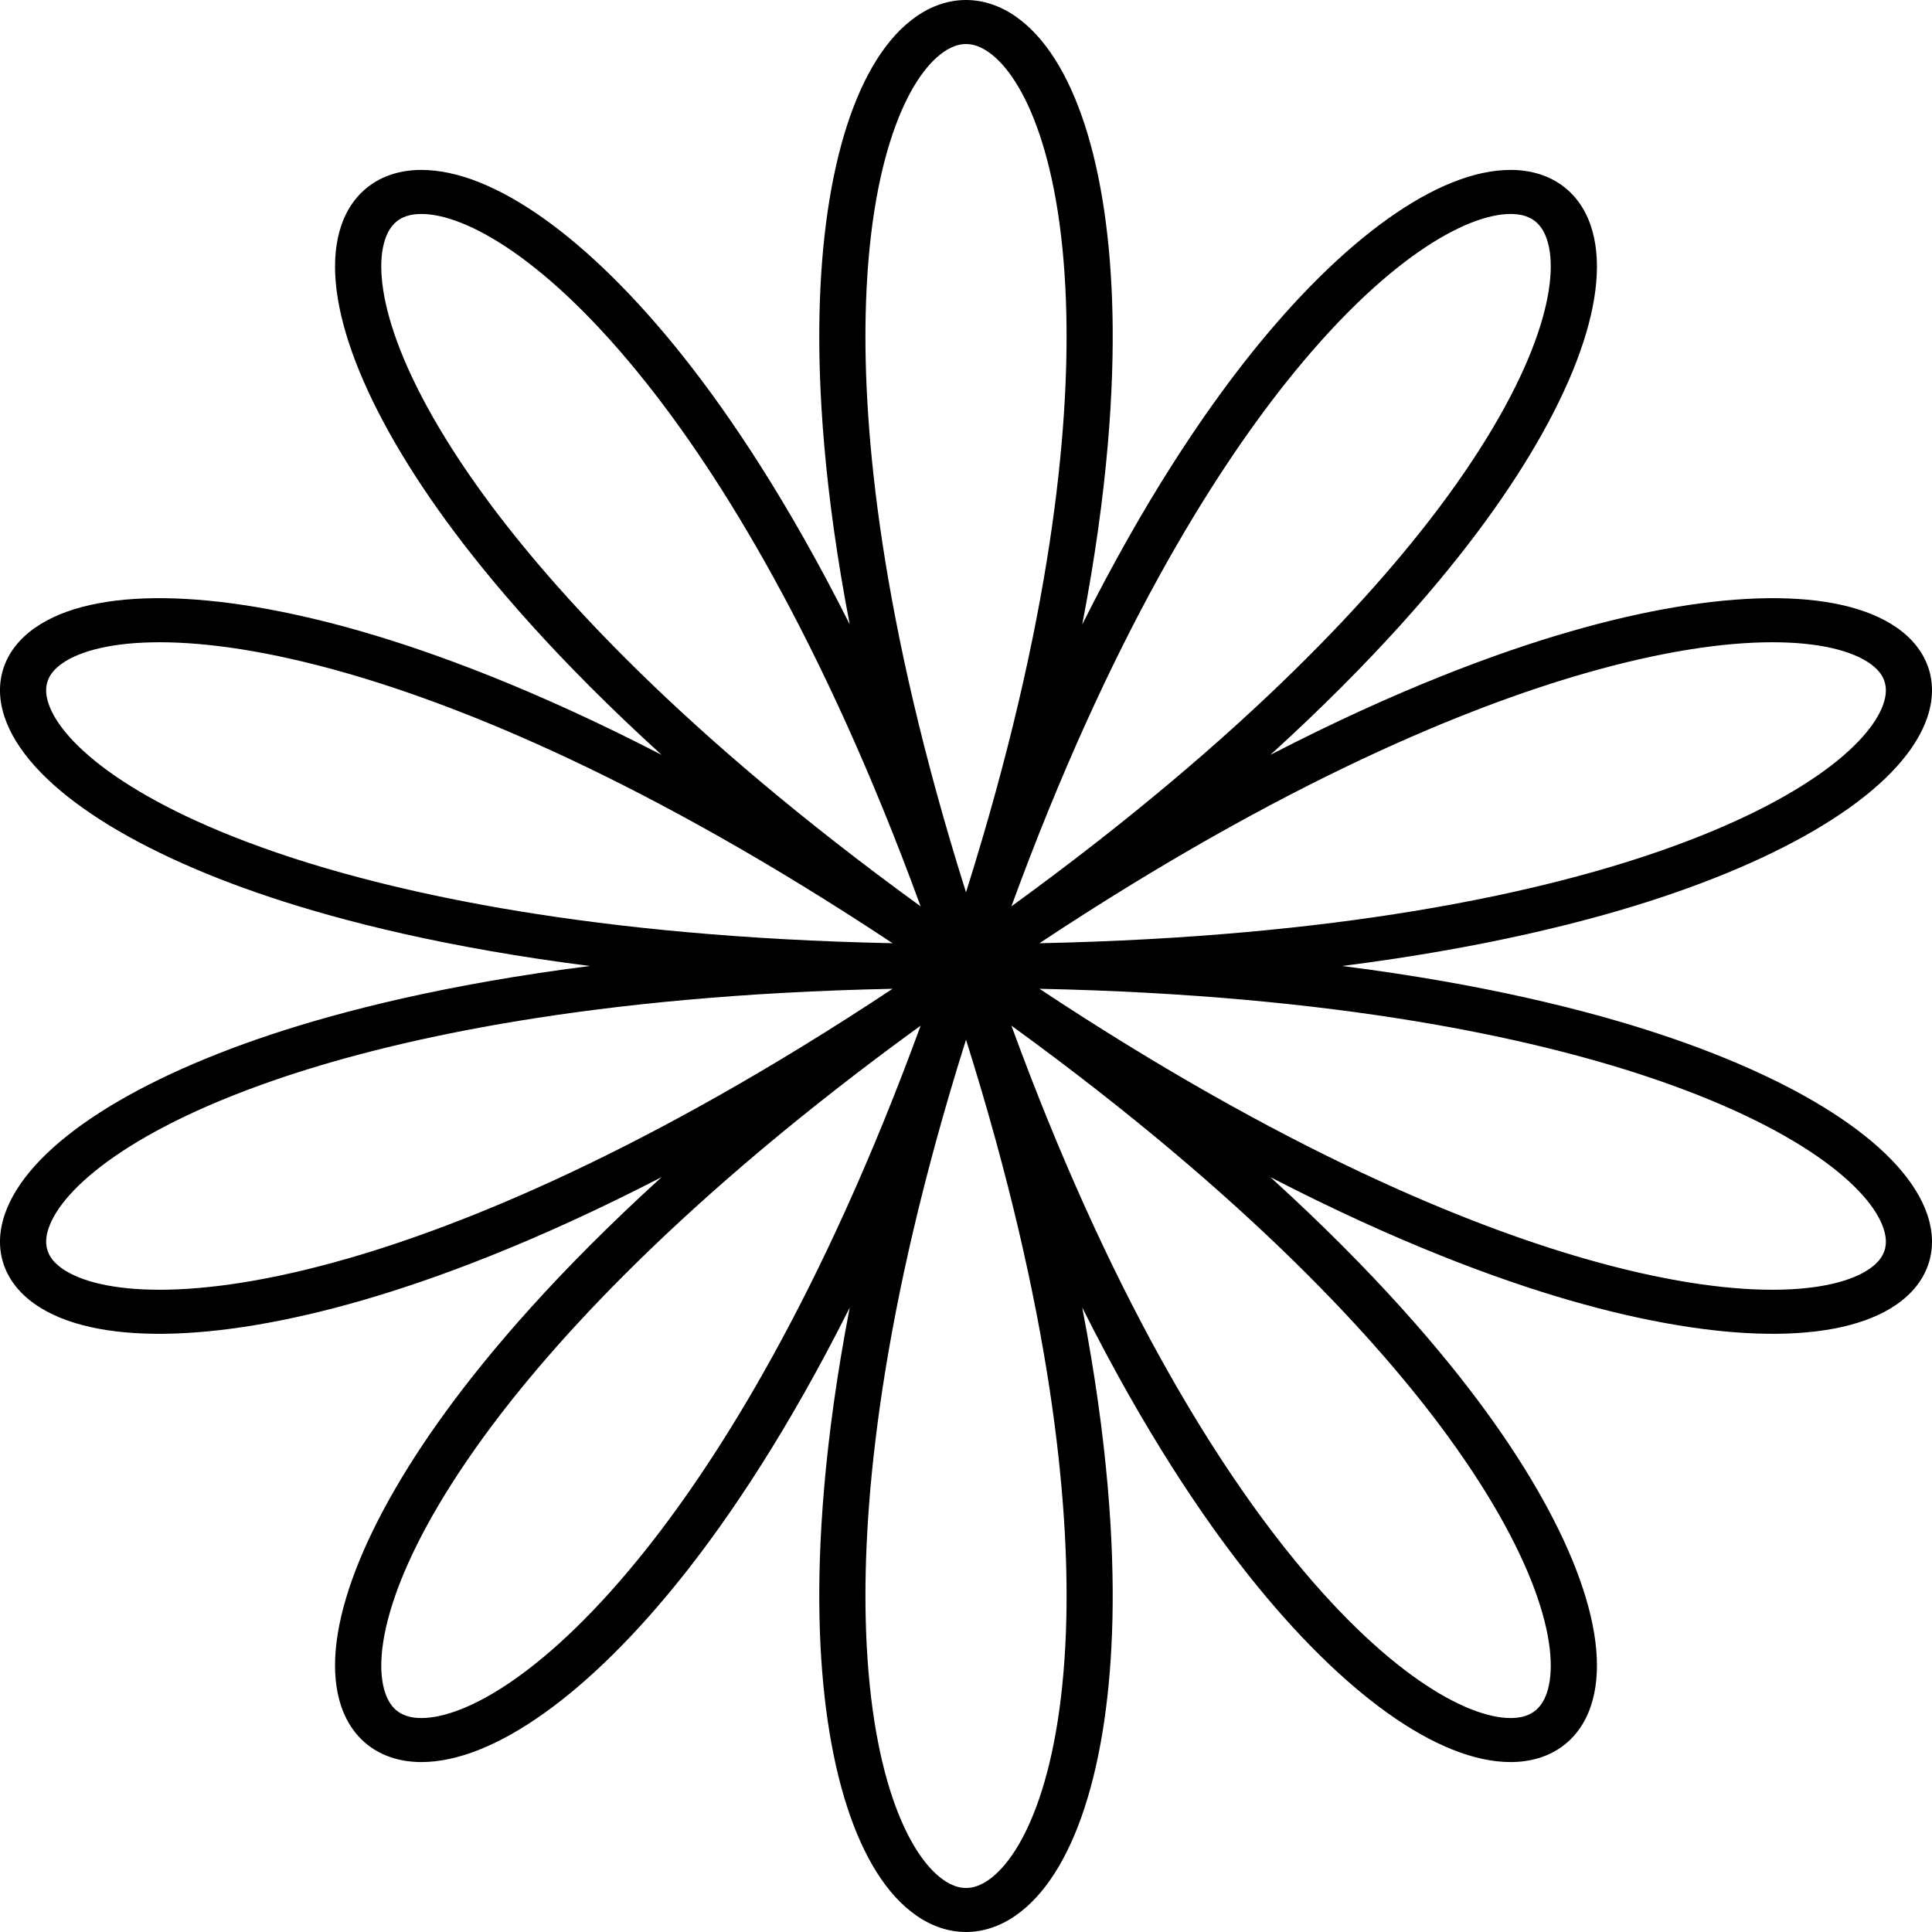
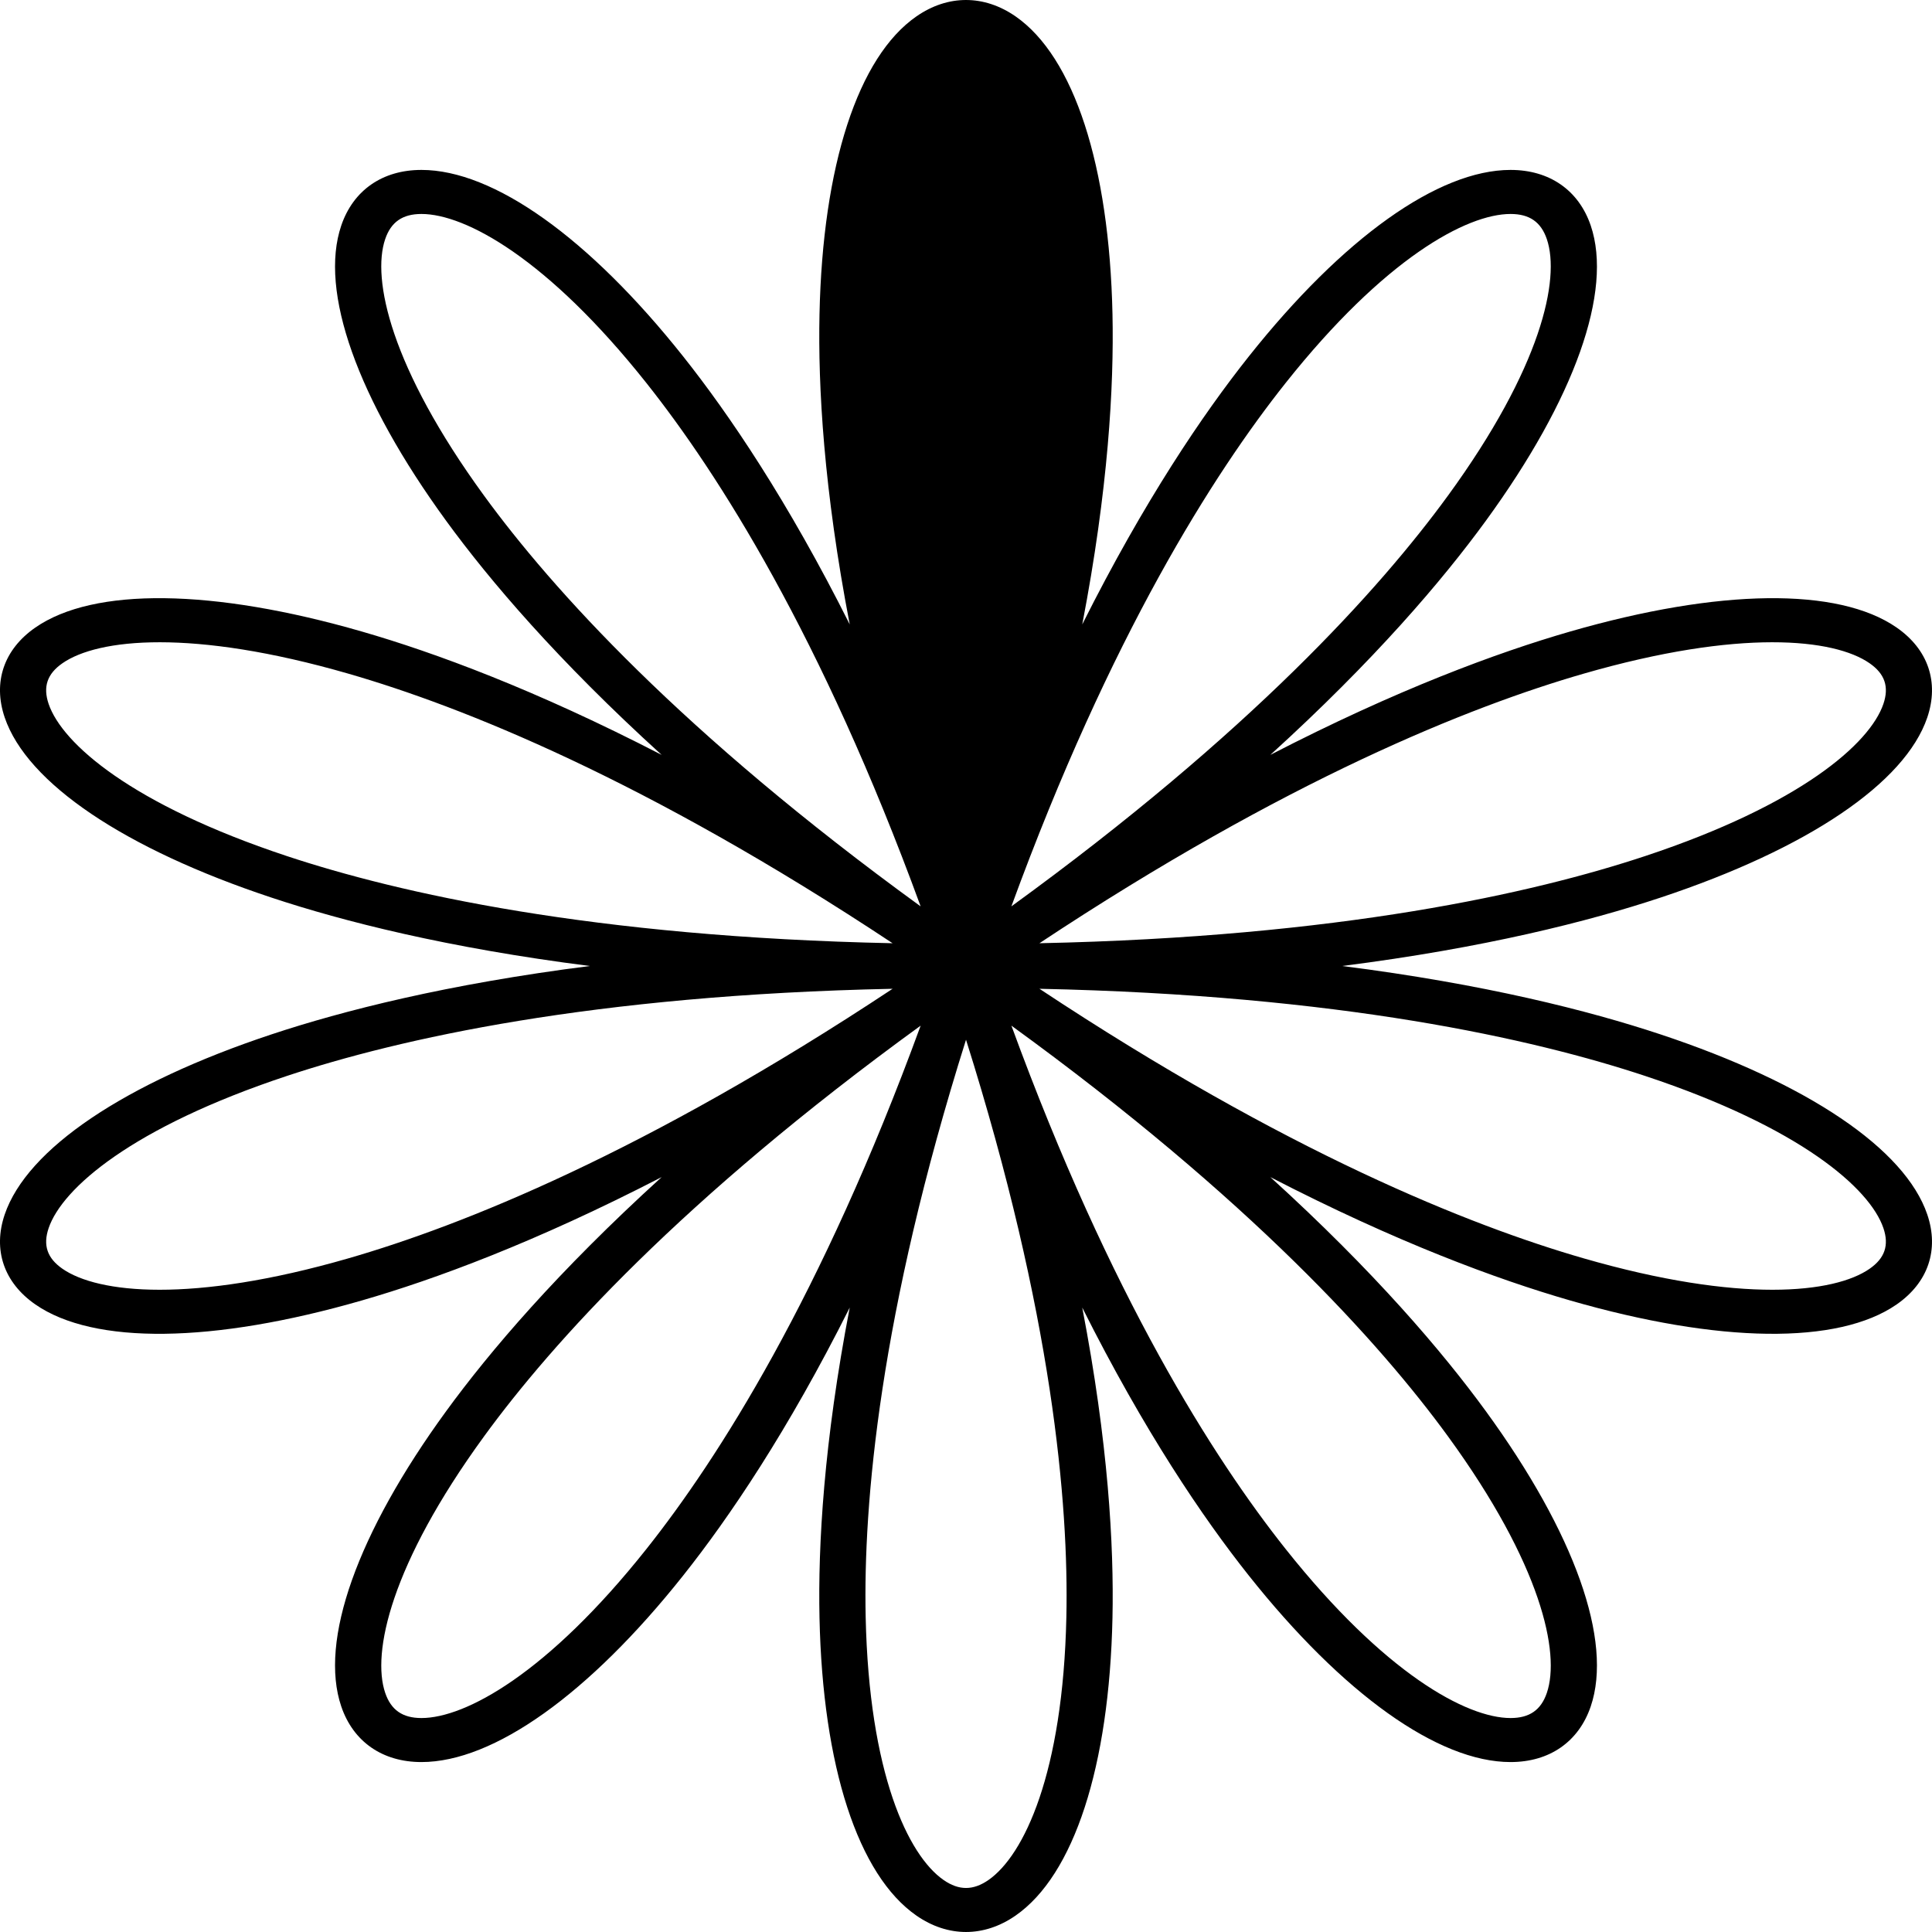
<svg xmlns="http://www.w3.org/2000/svg" preserveAspectRatio="none" data-bbox="23.5 20 153.001 159.997" viewBox="23.5 20 153.001 159.997" height="200" width="200" data-type="shape" role="presentation" aria-hidden="true" aria-label="">
  <g>
-     <path d="M103.924 21.356c4.626 3.356 7.424 12.345 7.677 24.662.123 6.008-.338 14.519-2.394 25.693 4.915-10.247 9.552-17.403 13.189-22.192 7.456-9.817 15.011-15.447 20.73-15.447 3.082 0 5.396 1.679 6.348 4.605 1.767 5.43-1.261 14.344-8.309 24.457-3.438 4.933-8.821 11.548-17.063 19.381 10.008-5.406 17.973-8.473 23.734-10.213 11.811-3.567 21.239-3.687 25.865-.332 2.493 1.809 3.377 4.524 2.425 7.451-1.767 5.43-9.465 10.864-21.12 14.911-5.685 1.974-13.935 4.166-25.214 5.666 11.279 1.5 19.529 3.692 25.214 5.666 11.655 4.046 19.353 9.481 21.12 14.911.952 2.926.069 5.642-2.425 7.451-4.626 3.356-14.054 3.234-25.865-.332-5.761-1.74-13.726-4.807-23.734-10.213 8.242 7.833 13.625 14.448 17.063 19.381 7.047 10.113 10.076 19.028 8.309 24.457-.952 2.927-3.266 4.605-6.349 4.605-5.718 0-13.274-5.63-20.73-15.448-3.637-4.788-8.274-11.944-13.189-22.191 2.057 11.174 2.518 19.685 2.394 25.693-.252 12.317-3.05 21.307-7.677 24.662-2.493 1.809-5.354 1.809-7.847 0-4.626-3.356-7.424-12.345-7.677-24.662-.123-6.008.338-14.519 2.394-25.693-4.914 10.247-9.552 17.403-13.189 22.191-7.456 9.817-15.011 15.448-20.73 15.448-3.082 0-5.396-1.679-6.348-4.605-1.767-5.429 1.261-14.344 8.309-24.457 3.438-4.933 8.821-11.549 17.063-19.381-10.008 5.406-17.973 8.474-23.734 10.213-11.811 3.567-21.239 3.688-25.865.332-2.493-1.809-3.377-4.524-2.425-7.451 1.767-5.43 9.465-10.864 21.12-14.911 5.685-1.974 13.935-4.166 25.214-5.666-11.279-1.5-19.529-3.692-25.214-5.666-11.655-4.046-19.353-9.481-21.12-14.911-.952-2.926-.069-5.642 2.425-7.451 4.626-3.356 14.053-3.235 25.865.332 5.761 1.74 13.726 4.807 23.734 10.213-8.242-7.833-13.625-14.448-17.063-19.381-7.047-10.113-10.076-19.028-8.309-24.457.952-2.926 3.266-4.605 6.348-4.605 5.718 0 13.274 5.63 20.73 15.447 3.637 4.789 8.274 11.945 13.189 22.192-2.057-11.174-2.517-19.685-2.394-25.693.252-12.318 3.05-21.307 7.677-24.662C97.323 20.451 98.661 20 99.999 20s2.677.452 3.924 1.356zm4.024 24.737c-.265-12.955-3.362-19.748-6.171-21.786-1.212-.879-2.34-.879-3.552 0-2.809 2.038-5.906 8.831-6.171 21.786-.192 9.378 1.091 25.064 7.947 47.802 6.856-22.738 8.139-38.424 7.947-47.802m30.218 14.958c7.412-10.636 8.906-17.949 7.833-21.247-.463-1.422-1.376-2.084-2.873-2.084-3.472 0-9.977 3.679-17.818 14.003-5.677 7.474-13.873 20.917-21.713 43.336 18.933-14.372 29.206-26.309 34.571-34.009Zm-63.471-9.328C66.853 41.399 60.349 37.72 56.877 37.72c-1.498 0-2.411.662-2.873 2.084-1.073 3.297.421 10.61 7.833 21.247 5.366 7.7 15.638 19.637 34.571 34.009-7.84-22.419-16.036-35.862-21.713-43.336Zm79.112 39.164c12.258-4.256 17.772-9.295 18.845-12.592.463-1.422.114-2.494-1.098-3.372-2.809-2.039-10.237-2.879-22.659.872-8.993 2.715-23.538 8.781-43.079 22.318 23.778-.517 39.116-4.145 47.99-7.226ZM51.108 75.795c-12.422-3.751-19.85-2.911-22.659-.872-1.212.878-1.56 1.95-1.098 3.372 1.073 3.297 6.587 8.337 18.845 12.592 8.874 3.08 24.212 6.709 47.99 7.226C74.645 84.576 60.1 78.51 51.107 75.795zm120.447 49.28c1.211-.879 1.56-1.95 1.097-3.372-1.073-3.297-6.587-8.337-18.845-12.592-8.874-3.08-24.212-6.709-47.99-7.226 19.541 13.537 34.086 19.603 43.079 22.318 6.228 1.881 11.2 2.607 14.965 2.607 3.744 0 6.294-.719 7.694-1.735m-120.447-.872c8.993-2.715 23.538-8.781 43.079-22.318-23.778.517-39.116 4.145-47.99 7.226-12.258 4.255-17.772 9.295-18.845 12.592-.463 1.422-.114 2.493 1.098 3.372 1.401 1.016 3.95 1.735 7.694 1.735 3.764 0 8.737-.726 14.965-2.607ZM146 160.193c1.073-3.297-.421-10.61-7.833-21.247-5.366-7.7-15.638-19.637-34.571-34.008 7.84 22.419 16.036 35.862 21.713 43.336 7.841 10.325 14.346 14.004 17.818 14.004 1.498 0 2.411-.663 2.873-2.085m-71.304-11.919c5.677-7.474 13.873-20.917 21.713-43.336-18.933 14.372-29.206 26.308-34.571 34.008-7.412 10.636-8.906 17.95-7.833 21.247.463 1.422 1.376 2.085 2.873 2.085 3.472 0 9.977-3.679 17.818-14.004m27.082 27.418c2.809-2.038 5.906-8.831 6.171-21.786.192-9.378-1.091-25.064-7.947-47.802-6.856 22.738-8.139 38.424-7.947 47.802.266 12.955 3.362 19.748 6.171 21.786.606.439 1.191.659 1.776.659s1.17-.22 1.776-.659" />
+     <path d="M103.924 21.356c4.626 3.356 7.424 12.345 7.677 24.662.123 6.008-.338 14.519-2.394 25.693 4.915-10.247 9.552-17.403 13.189-22.192 7.456-9.817 15.011-15.447 20.73-15.447 3.082 0 5.396 1.679 6.348 4.605 1.767 5.43-1.261 14.344-8.309 24.457-3.438 4.933-8.821 11.548-17.063 19.381 10.008-5.406 17.973-8.473 23.734-10.213 11.811-3.567 21.239-3.687 25.865-.332 2.493 1.809 3.377 4.524 2.425 7.451-1.767 5.43-9.465 10.864-21.12 14.911-5.685 1.974-13.935 4.166-25.214 5.666 11.279 1.5 19.529 3.692 25.214 5.666 11.655 4.046 19.353 9.481 21.12 14.911.952 2.926.069 5.642-2.425 7.451-4.626 3.356-14.054 3.234-25.865-.332-5.761-1.74-13.726-4.807-23.734-10.213 8.242 7.833 13.625 14.448 17.063 19.381 7.047 10.113 10.076 19.028 8.309 24.457-.952 2.927-3.266 4.605-6.349 4.605-5.718 0-13.274-5.63-20.73-15.448-3.637-4.788-8.274-11.944-13.189-22.191 2.057 11.174 2.518 19.685 2.394 25.693-.252 12.317-3.05 21.307-7.677 24.662-2.493 1.809-5.354 1.809-7.847 0-4.626-3.356-7.424-12.345-7.677-24.662-.123-6.008.338-14.519 2.394-25.693-4.914 10.247-9.552 17.403-13.189 22.191-7.456 9.817-15.011 15.448-20.73 15.448-3.082 0-5.396-1.679-6.348-4.605-1.767-5.429 1.261-14.344 8.309-24.457 3.438-4.933 8.821-11.549 17.063-19.381-10.008 5.406-17.973 8.474-23.734 10.213-11.811 3.567-21.239 3.688-25.865.332-2.493-1.809-3.377-4.524-2.425-7.451 1.767-5.43 9.465-10.864 21.12-14.911 5.685-1.974 13.935-4.166 25.214-5.666-11.279-1.5-19.529-3.692-25.214-5.666-11.655-4.046-19.353-9.481-21.12-14.911-.952-2.926-.069-5.642 2.425-7.451 4.626-3.356 14.053-3.235 25.865.332 5.761 1.74 13.726 4.807 23.734 10.213-8.242-7.833-13.625-14.448-17.063-19.381-7.047-10.113-10.076-19.028-8.309-24.457.952-2.926 3.266-4.605 6.348-4.605 5.718 0 13.274 5.63 20.73 15.447 3.637 4.789 8.274 11.945 13.189 22.192-2.057-11.174-2.517-19.685-2.394-25.693.252-12.318 3.05-21.307 7.677-24.662C97.323 20.451 98.661 20 99.999 20s2.677.452 3.924 1.356zm4.024 24.737m30.218 14.958c7.412-10.636 8.906-17.949 7.833-21.247-.463-1.422-1.376-2.084-2.873-2.084-3.472 0-9.977 3.679-17.818 14.003-5.677 7.474-13.873 20.917-21.713 43.336 18.933-14.372 29.206-26.309 34.571-34.009Zm-63.471-9.328C66.853 41.399 60.349 37.72 56.877 37.72c-1.498 0-2.411.662-2.873 2.084-1.073 3.297.421 10.61 7.833 21.247 5.366 7.7 15.638 19.637 34.571 34.009-7.84-22.419-16.036-35.862-21.713-43.336Zm79.112 39.164c12.258-4.256 17.772-9.295 18.845-12.592.463-1.422.114-2.494-1.098-3.372-2.809-2.039-10.237-2.879-22.659.872-8.993 2.715-23.538 8.781-43.079 22.318 23.778-.517 39.116-4.145 47.99-7.226ZM51.108 75.795c-12.422-3.751-19.85-2.911-22.659-.872-1.212.878-1.56 1.95-1.098 3.372 1.073 3.297 6.587 8.337 18.845 12.592 8.874 3.08 24.212 6.709 47.99 7.226C74.645 84.576 60.1 78.51 51.107 75.795zm120.447 49.28c1.211-.879 1.56-1.95 1.097-3.372-1.073-3.297-6.587-8.337-18.845-12.592-8.874-3.08-24.212-6.709-47.99-7.226 19.541 13.537 34.086 19.603 43.079 22.318 6.228 1.881 11.2 2.607 14.965 2.607 3.744 0 6.294-.719 7.694-1.735m-120.447-.872c8.993-2.715 23.538-8.781 43.079-22.318-23.778.517-39.116 4.145-47.99 7.226-12.258 4.255-17.772 9.295-18.845 12.592-.463 1.422-.114 2.493 1.098 3.372 1.401 1.016 3.95 1.735 7.694 1.735 3.764 0 8.737-.726 14.965-2.607ZM146 160.193c1.073-3.297-.421-10.61-7.833-21.247-5.366-7.7-15.638-19.637-34.571-34.008 7.84 22.419 16.036 35.862 21.713 43.336 7.841 10.325 14.346 14.004 17.818 14.004 1.498 0 2.411-.663 2.873-2.085m-71.304-11.919c5.677-7.474 13.873-20.917 21.713-43.336-18.933 14.372-29.206 26.308-34.571 34.008-7.412 10.636-8.906 17.95-7.833 21.247.463 1.422 1.376 2.085 2.873 2.085 3.472 0 9.977-3.679 17.818-14.004m27.082 27.418c2.809-2.038 5.906-8.831 6.171-21.786.192-9.378-1.091-25.064-7.947-47.802-6.856 22.738-8.139 38.424-7.947 47.802.266 12.955 3.362 19.748 6.171 21.786.606.439 1.191.659 1.776.659s1.17-.22 1.776-.659" />
  </g>
</svg>